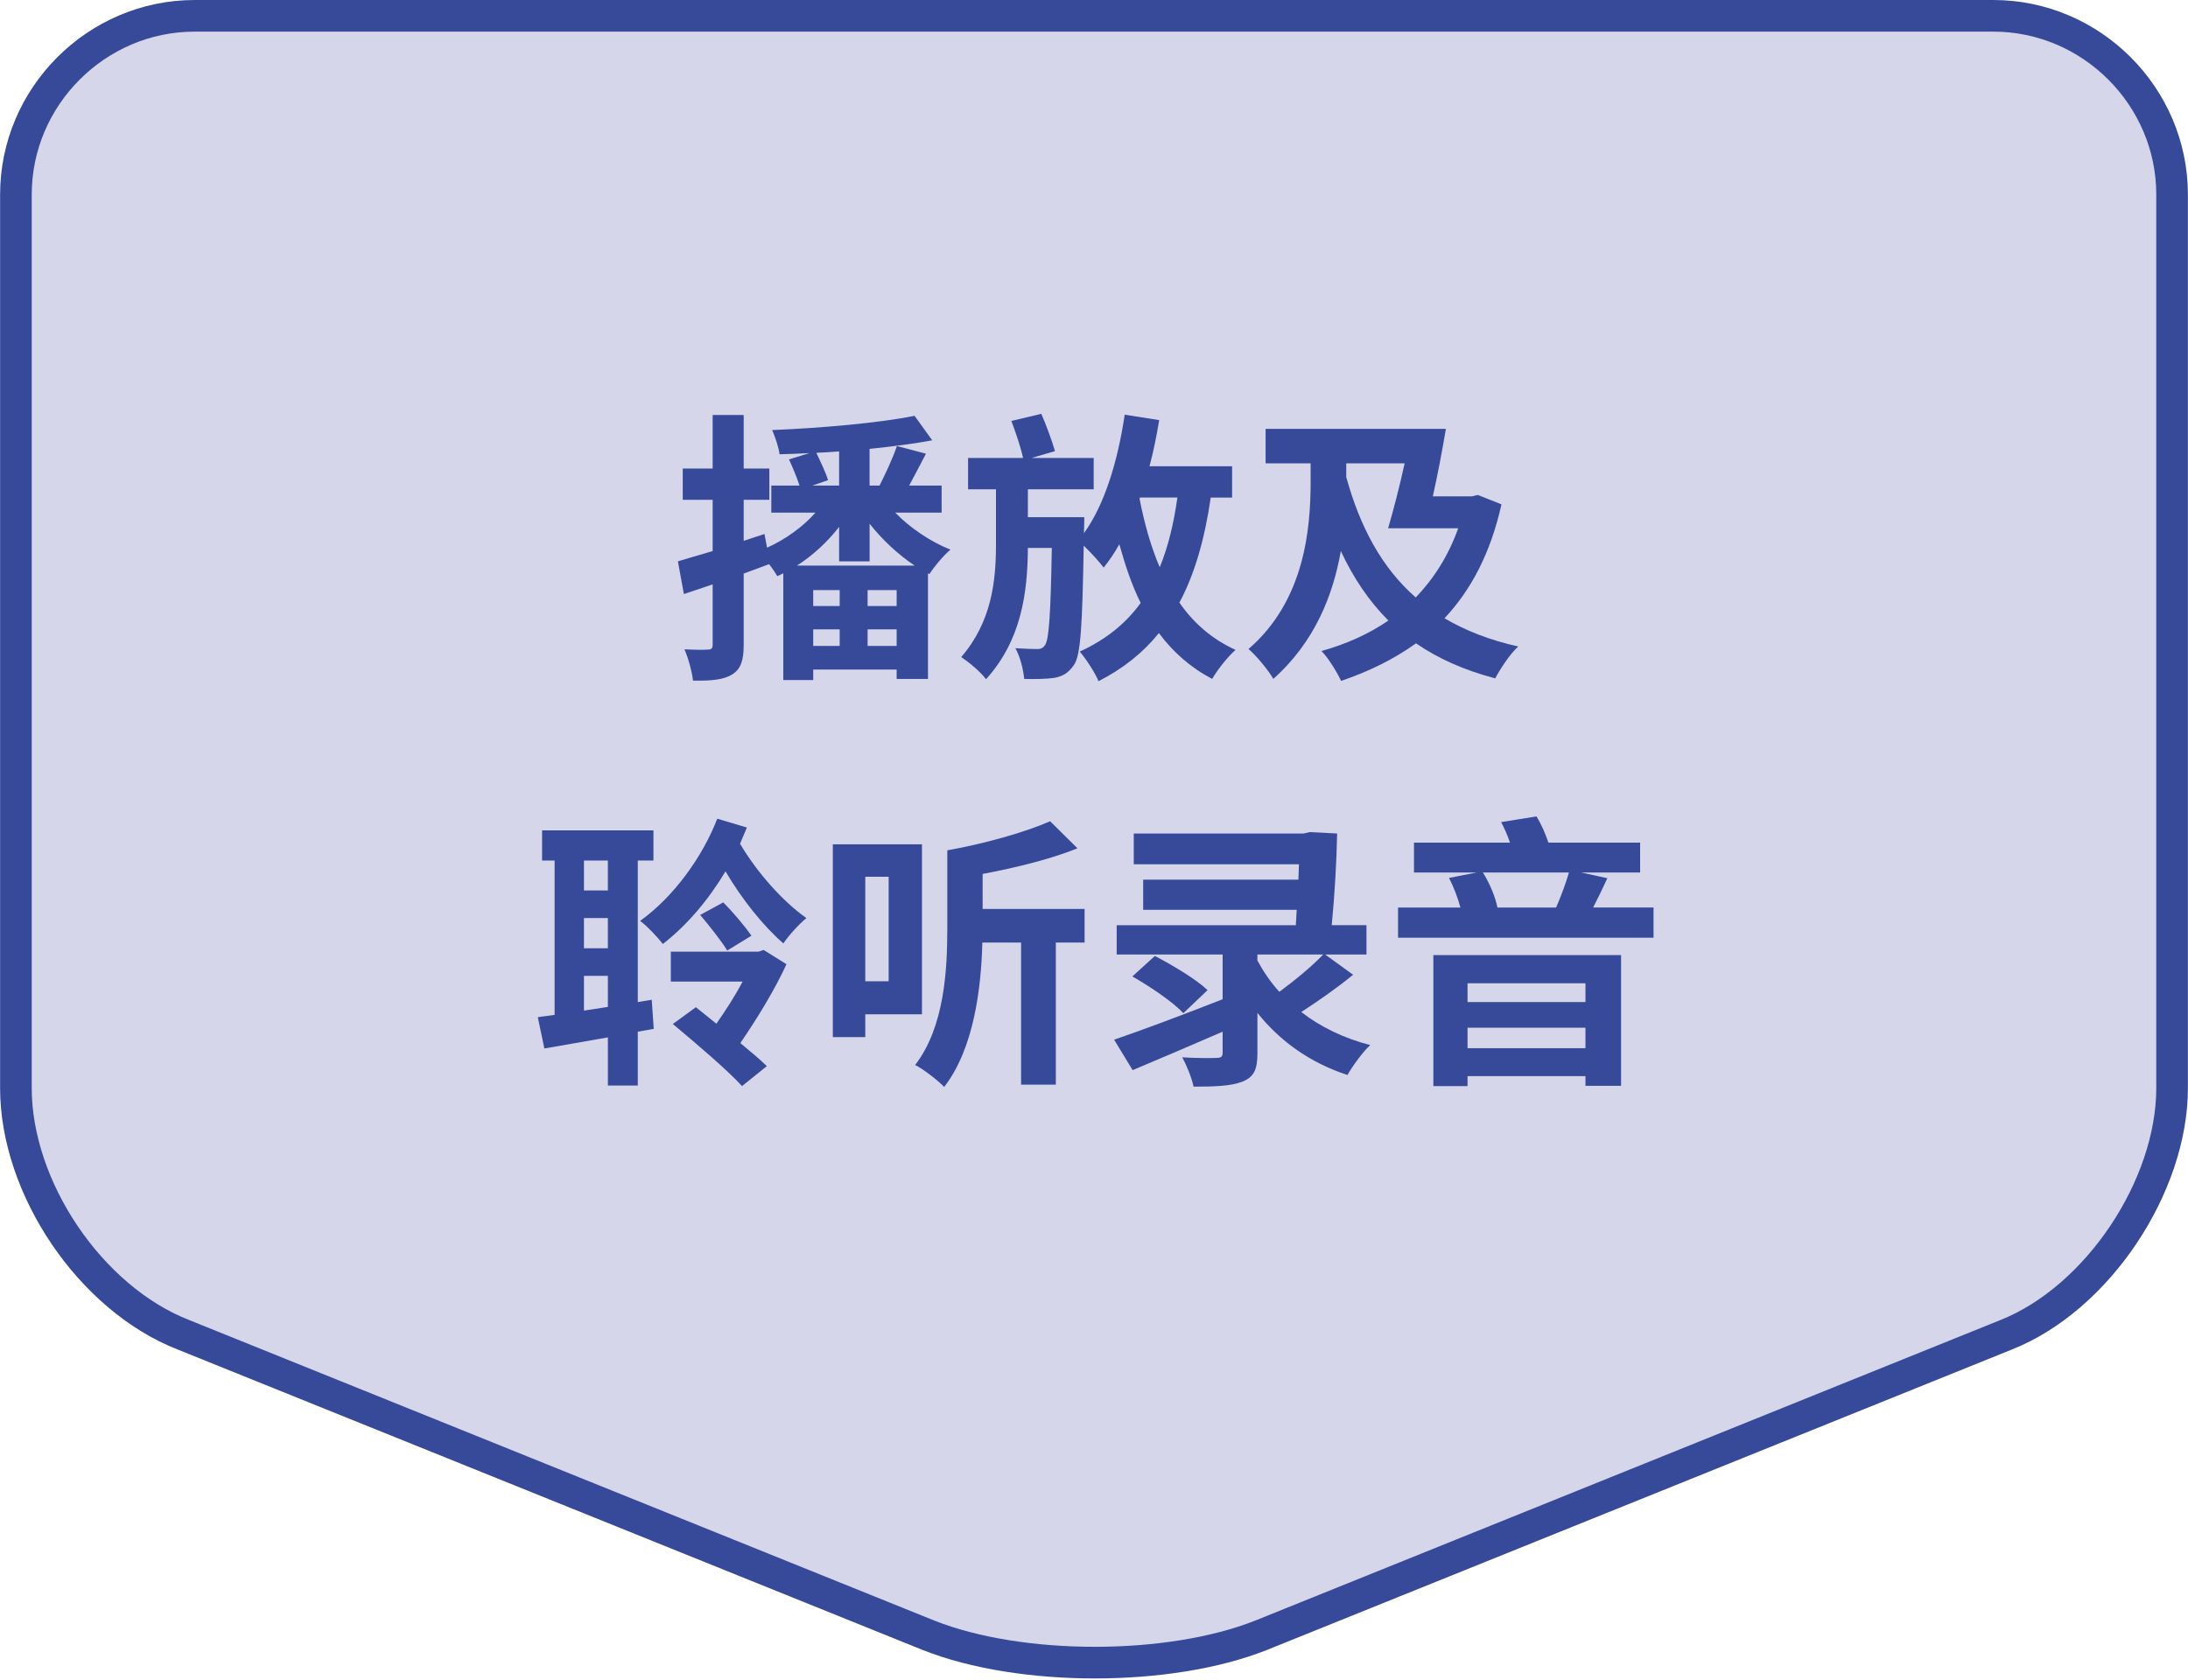
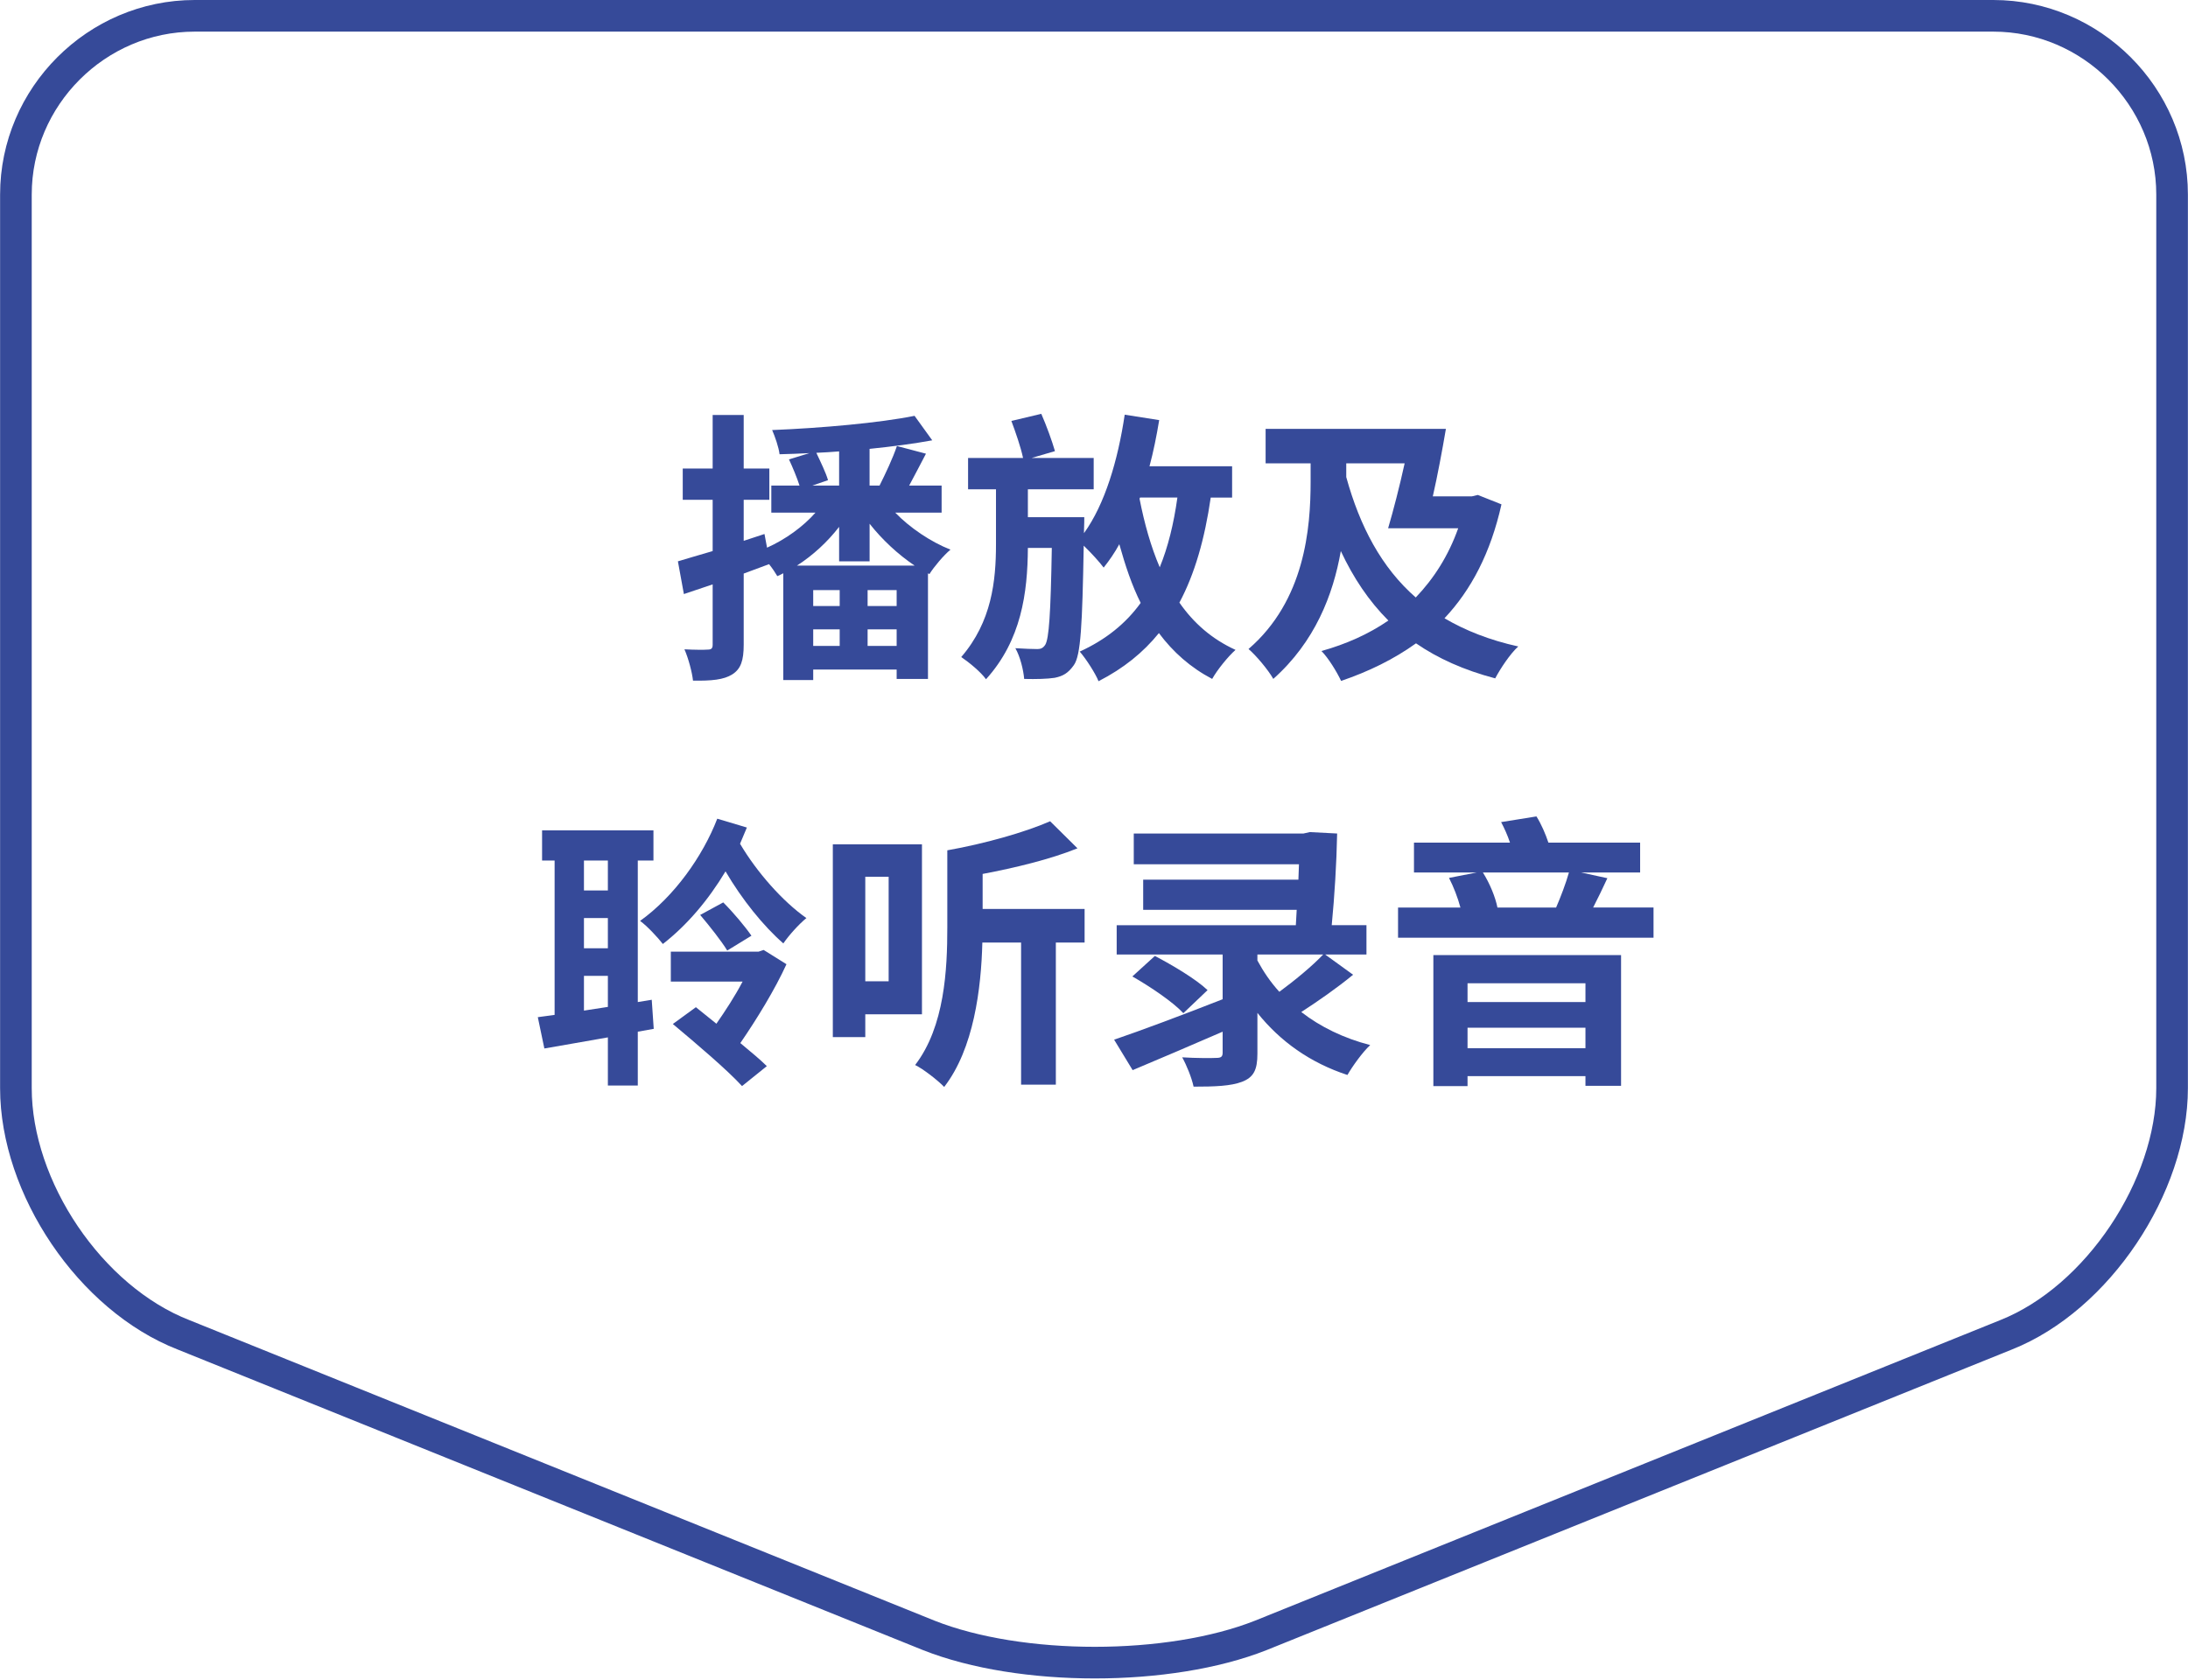
<svg xmlns="http://www.w3.org/2000/svg" width="1.921in" height="1.475in" version="1.1" viewBox="0 0 138.3 106.2">
  <defs>
    <style>
      .cls-1 {
        fill: #364a99;
      }

      .cls-2 {
        isolation: isolate;
      }

      .cls-3 {
        fill: none;
        stroke: #364a99;
        stroke-miterlimit: 10;
        stroke-width: 2px;
      }

      .cls-4 {
        fill: #d6d6ea;
      }
    </style>
  </defs>
  <g>
    <g id="_レイヤー_1">
      <g id="_レイヤー_11">
        <g>
-           <path class="cls-4" d="M126,1c6.2,0,11.3,5.1,11.3,11.3v56.5c0,6.2-4.7,13.3-10.5,15.6l-47.1,19c-5.8,2.3-15.2,2.3-21,0l-47.1-19c-5.9-2.3-10.6-9.3-10.6-15.6V12.3C1,6.1,6.1,1,12.3,1h113.7Z" />
          <path class="cls-3" d="M126,1c6.2,0,11.3,5.1,11.3,11.3v56.5c0,6.2-4.7,13.3-10.5,15.6l-47.1,19c-5.8,2.3-15.2,2.3-21,0l-47.1-19c-5.9-2.3-10.6-9.3-10.6-15.6V12.3C1,6.1,6.1,1,12.3,1h113.7Z" />
        </g>
        <g class="cls-2">
          <g class="cls-2">
            <path class="cls-1" d="M56.585,32.412c.918.954,2.25,1.854,3.493,2.341-.433.36-1.026,1.062-1.333,1.548l-.09-.054v6.68h-1.98v-.594h-5.275v.666h-1.891v-6.752c-.126.072-.252.126-.378.181-.126-.217-.306-.486-.522-.757-.54.198-1.062.396-1.603.595v4.501c0,.99-.18,1.53-.72,1.872-.54.343-1.314.414-2.485.396-.054-.522-.288-1.404-.54-1.98.648.036,1.261.036,1.477.018.216,0,.306-.071.306-.306v-3.817l-1.819.612-.378-2.07c.63-.181,1.369-.414,2.197-.648v-3.241h-1.891v-1.98h1.891v-3.385h1.962v3.385h1.621v1.98h-1.621v2.593l1.314-.432.162.864c1.17-.522,2.287-1.333,3.061-2.215h-2.791v-1.711h1.783c-.162-.504-.432-1.152-.667-1.656l1.296-.396c-.648.036-1.278.055-1.891.072-.054-.45-.288-1.116-.468-1.53,3.115-.126,6.77-.45,9.002-.9l1.117,1.549c-1.17.216-2.539.396-3.961.54v2.322h.63c.378-.756.846-1.746,1.098-2.502l1.836.485c-.36.702-.738,1.405-1.062,2.017h2.052v1.711h-2.935ZM57.81,35.761c-1.044-.702-2.052-1.638-2.845-2.646v2.377h-1.927v-2.179c-.738.954-1.656,1.801-2.665,2.448h7.436ZM53.038,28.541c-.486.036-.954.072-1.44.09.27.576.612,1.278.738,1.729l-.99.342h1.692v-2.16ZM53.074,37.31h-1.674v1.008h1.674v-1.008ZM51.4,40.839h1.674v-1.045h-1.674v1.045ZM56.675,37.31h-1.836v1.008h1.836v-1.008ZM56.675,40.839v-1.045h-1.836v1.045h1.836Z" />
            <path class="cls-1" d="M76.529,31.458c-.378,2.61-1.008,4.825-1.98,6.644.9,1.297,2.053,2.305,3.547,2.989-.485.432-1.152,1.26-1.476,1.836-1.369-.72-2.467-1.692-3.367-2.898-.99,1.225-2.233,2.232-3.817,3.043-.18-.468-.792-1.423-1.188-1.873,1.656-.756,2.917-1.782,3.853-3.078-.559-1.116-.973-2.359-1.351-3.71-.307.559-.63,1.026-.99,1.477-.252-.342-.792-.936-1.26-1.386-.09,5.005-.18,6.95-.63,7.562-.36.505-.684.685-1.206.793-.468.071-1.17.09-1.927.071-.054-.594-.252-1.404-.558-1.944.576.036,1.098.055,1.386.055.216,0,.36-.055.504-.271.234-.396.342-1.908.414-6.122h-1.513c-.018,2.845-.414,5.834-2.646,8.301-.342-.469-1.044-1.045-1.566-1.404,1.926-2.232,2.196-4.808,2.196-7.131v-3.475h-1.764v-1.98h3.475c-.144-.685-.468-1.62-.738-2.341l1.891-.45c.324.738.684,1.729.864,2.358l-1.477.433h3.925v1.98h-4.16v1.765h3.565s0,.612-.018.864v.144c1.314-1.818,2.143-4.591,2.574-7.49l2.179.343c-.162.99-.36,1.98-.612,2.917h5.222v1.98h-1.351ZM72.028,31.529c.306,1.567.72,3.043,1.278,4.34.522-1.278.882-2.737,1.116-4.411h-2.358l-.036.071Z" />
            <path class="cls-1" d="M94.908,31.89c-.685,3.062-1.909,5.401-3.602,7.202,1.314.774,2.863,1.387,4.663,1.783-.504.449-1.134,1.404-1.458,2.017-1.98-.522-3.619-1.261-5.006-2.215-1.404,1.008-2.988,1.782-4.735,2.376-.27-.576-.81-1.458-1.242-1.89,1.549-.433,2.971-1.062,4.231-1.927-1.242-1.242-2.215-2.701-3.007-4.394-.486,2.772-1.639,5.744-4.268,8.084-.324-.576-1.099-1.494-1.566-1.89,3.565-3.079,3.925-7.635,3.925-10.588v-1.152h-2.845v-2.179h11.397c-.233,1.369-.521,2.917-.828,4.268h2.467l.378-.09,1.495.594ZM85.095,30.161c.864,3.133,2.232,5.726,4.394,7.616,1.152-1.206,2.07-2.646,2.683-4.375h-4.43c.324-1.099.721-2.629,1.045-4.105h-3.691v.864Z" />
          </g>
          <g class="cls-2">
            <path class="cls-1" d="M41.319,65.052l-1.008.18v3.403h-1.891v-3.043c-1.458.252-2.845.504-4.015.702l-.414-1.98,1.062-.144v-9.76h-.792v-1.908h7.04v1.908h-.99v8.949l.882-.145.126,1.837ZM36.908,54.41v1.891h1.512v-1.891h-1.512ZM36.908,59.956h1.512v-1.908h-1.512v1.908ZM38.42,63.665v-1.962h-1.512v2.196l1.512-.234ZM47.207,52.323c-.144.342-.288.684-.432,1.026,1.062,1.799,2.701,3.654,4.195,4.699-.468.378-1.116,1.099-1.458,1.603-1.26-1.099-2.611-2.773-3.655-4.556-1.081,1.801-2.413,3.385-3.961,4.592-.324-.414-.99-1.135-1.44-1.459,2.161-1.548,3.961-4.087,4.879-6.463l1.873.559ZM49.71,60.965c-.738,1.62-1.891,3.493-2.917,4.987.648.54,1.26,1.044,1.675,1.458l-1.567,1.261c-.936-1.026-2.935-2.719-4.375-3.925l1.458-1.062,1.296,1.044c.576-.828,1.188-1.765,1.656-2.665h-4.537v-1.891h5.545l.324-.107,1.44.9ZM45.713,57.058c.648.647,1.386,1.53,1.782,2.106l-1.53.937c-.36-.595-1.116-1.549-1.71-2.251l1.458-.792Z" />
            <path class="cls-1" d="M54.692,64.134v1.44h-2.052v-12.189h5.635v10.749h-3.583ZM54.692,55.437v6.608h1.477v-6.608h-1.477ZM68.556,59.596h-1.818v8.985h-2.197v-8.985h-2.449c-.072,2.899-.54,6.717-2.413,9.129-.378-.396-1.314-1.134-1.836-1.386,1.872-2.431,2.034-6.068,2.034-8.697v-4.878c2.341-.414,4.897-1.135,6.5-1.837l1.729,1.711c-1.747.702-3.907,1.223-5.996,1.62v2.215h6.446v2.124Z" />
            <path class="cls-1" d="M85.529,61.631c-1.026.846-2.25,1.692-3.276,2.358,1.206.937,2.683,1.656,4.357,2.089-.486.45-1.117,1.332-1.44,1.891-2.359-.774-4.25-2.125-5.69-3.926v2.575c0,1.026-.233,1.494-.972,1.782-.721.271-1.711.307-3.062.307-.126-.576-.432-1.333-.72-1.854.846.054,1.891.054,2.16.036.288,0,.396-.072.396-.324v-1.333c-1.999.864-4.051,1.747-5.689,2.431l-1.171-1.926c1.692-.576,4.34-1.566,6.86-2.557v-2.827h-6.698v-1.854h11.325l.055-.973h-9.705v-1.908h9.812l.036-.973h-10.443v-1.944h10.731l.396-.09,1.729.09c-.036,1.872-.162,3.943-.342,5.797h2.196v1.854h-2.611l1.765,1.278ZM74.799,64.062c-.648-.702-2.089-1.675-3.224-2.323l1.423-1.296c1.099.576,2.593,1.458,3.331,2.161l-1.53,1.458ZM79.479,60.73c.379.702.828,1.368,1.387,1.98.954-.702,2.053-1.603,2.772-2.358h-4.159v.378Z" />
            <path class="cls-1" d="M104.52,57.382v1.908h-16.15v-1.908h3.943c-.162-.612-.433-1.314-.721-1.873l1.747-.342h-3.962v-1.89h6.068c-.145-.45-.36-.918-.559-1.297l2.233-.359c.306.485.576,1.116.756,1.656h5.798v1.89h-3.728l1.657.36c-.307.666-.612,1.296-.9,1.854h3.816ZM90.602,60.389h11.866v8.264h-2.251v-.611h-7.454v.63h-2.161v-8.282ZM92.763,62.171v1.188h7.454v-1.188h-7.454ZM100.217,66.276v-1.297h-7.454v1.297h7.454ZM93.734,55.167c.433.684.793,1.566.919,2.215h3.709c.288-.667.612-1.513.81-2.215h-5.438Z" />
          </g>
        </g>
      </g>
    </g>
  </g>
</svg>